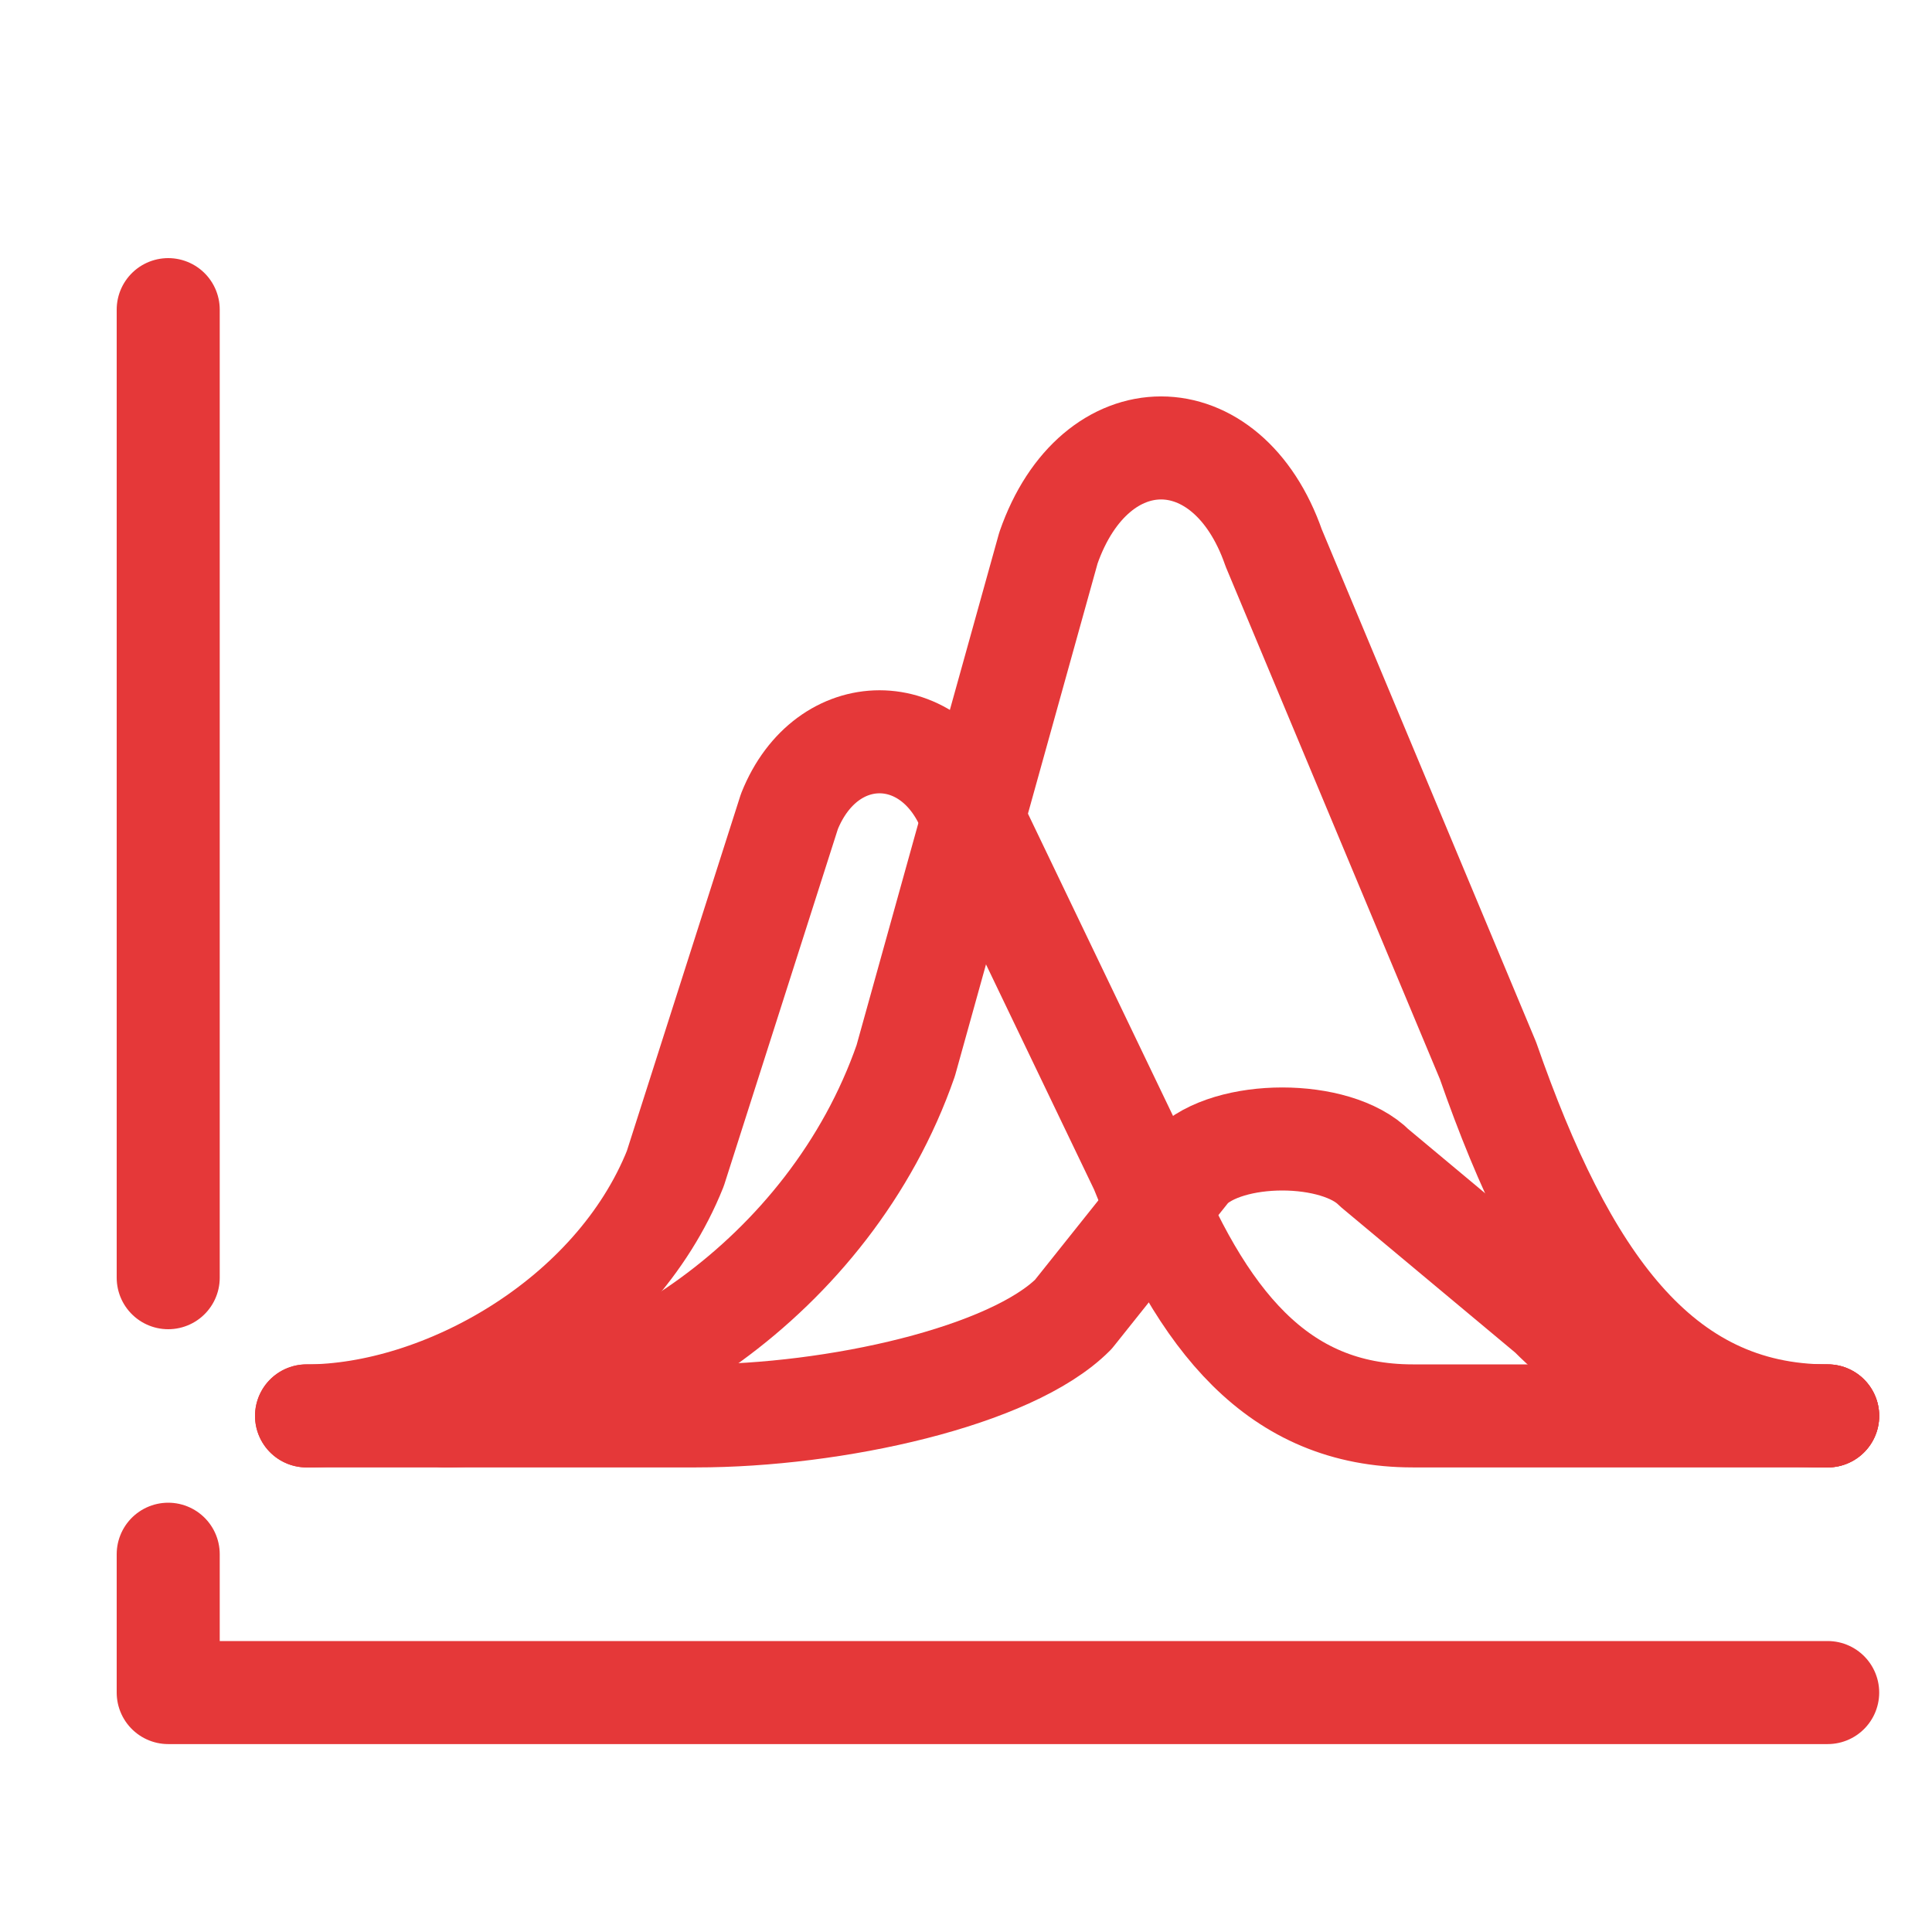
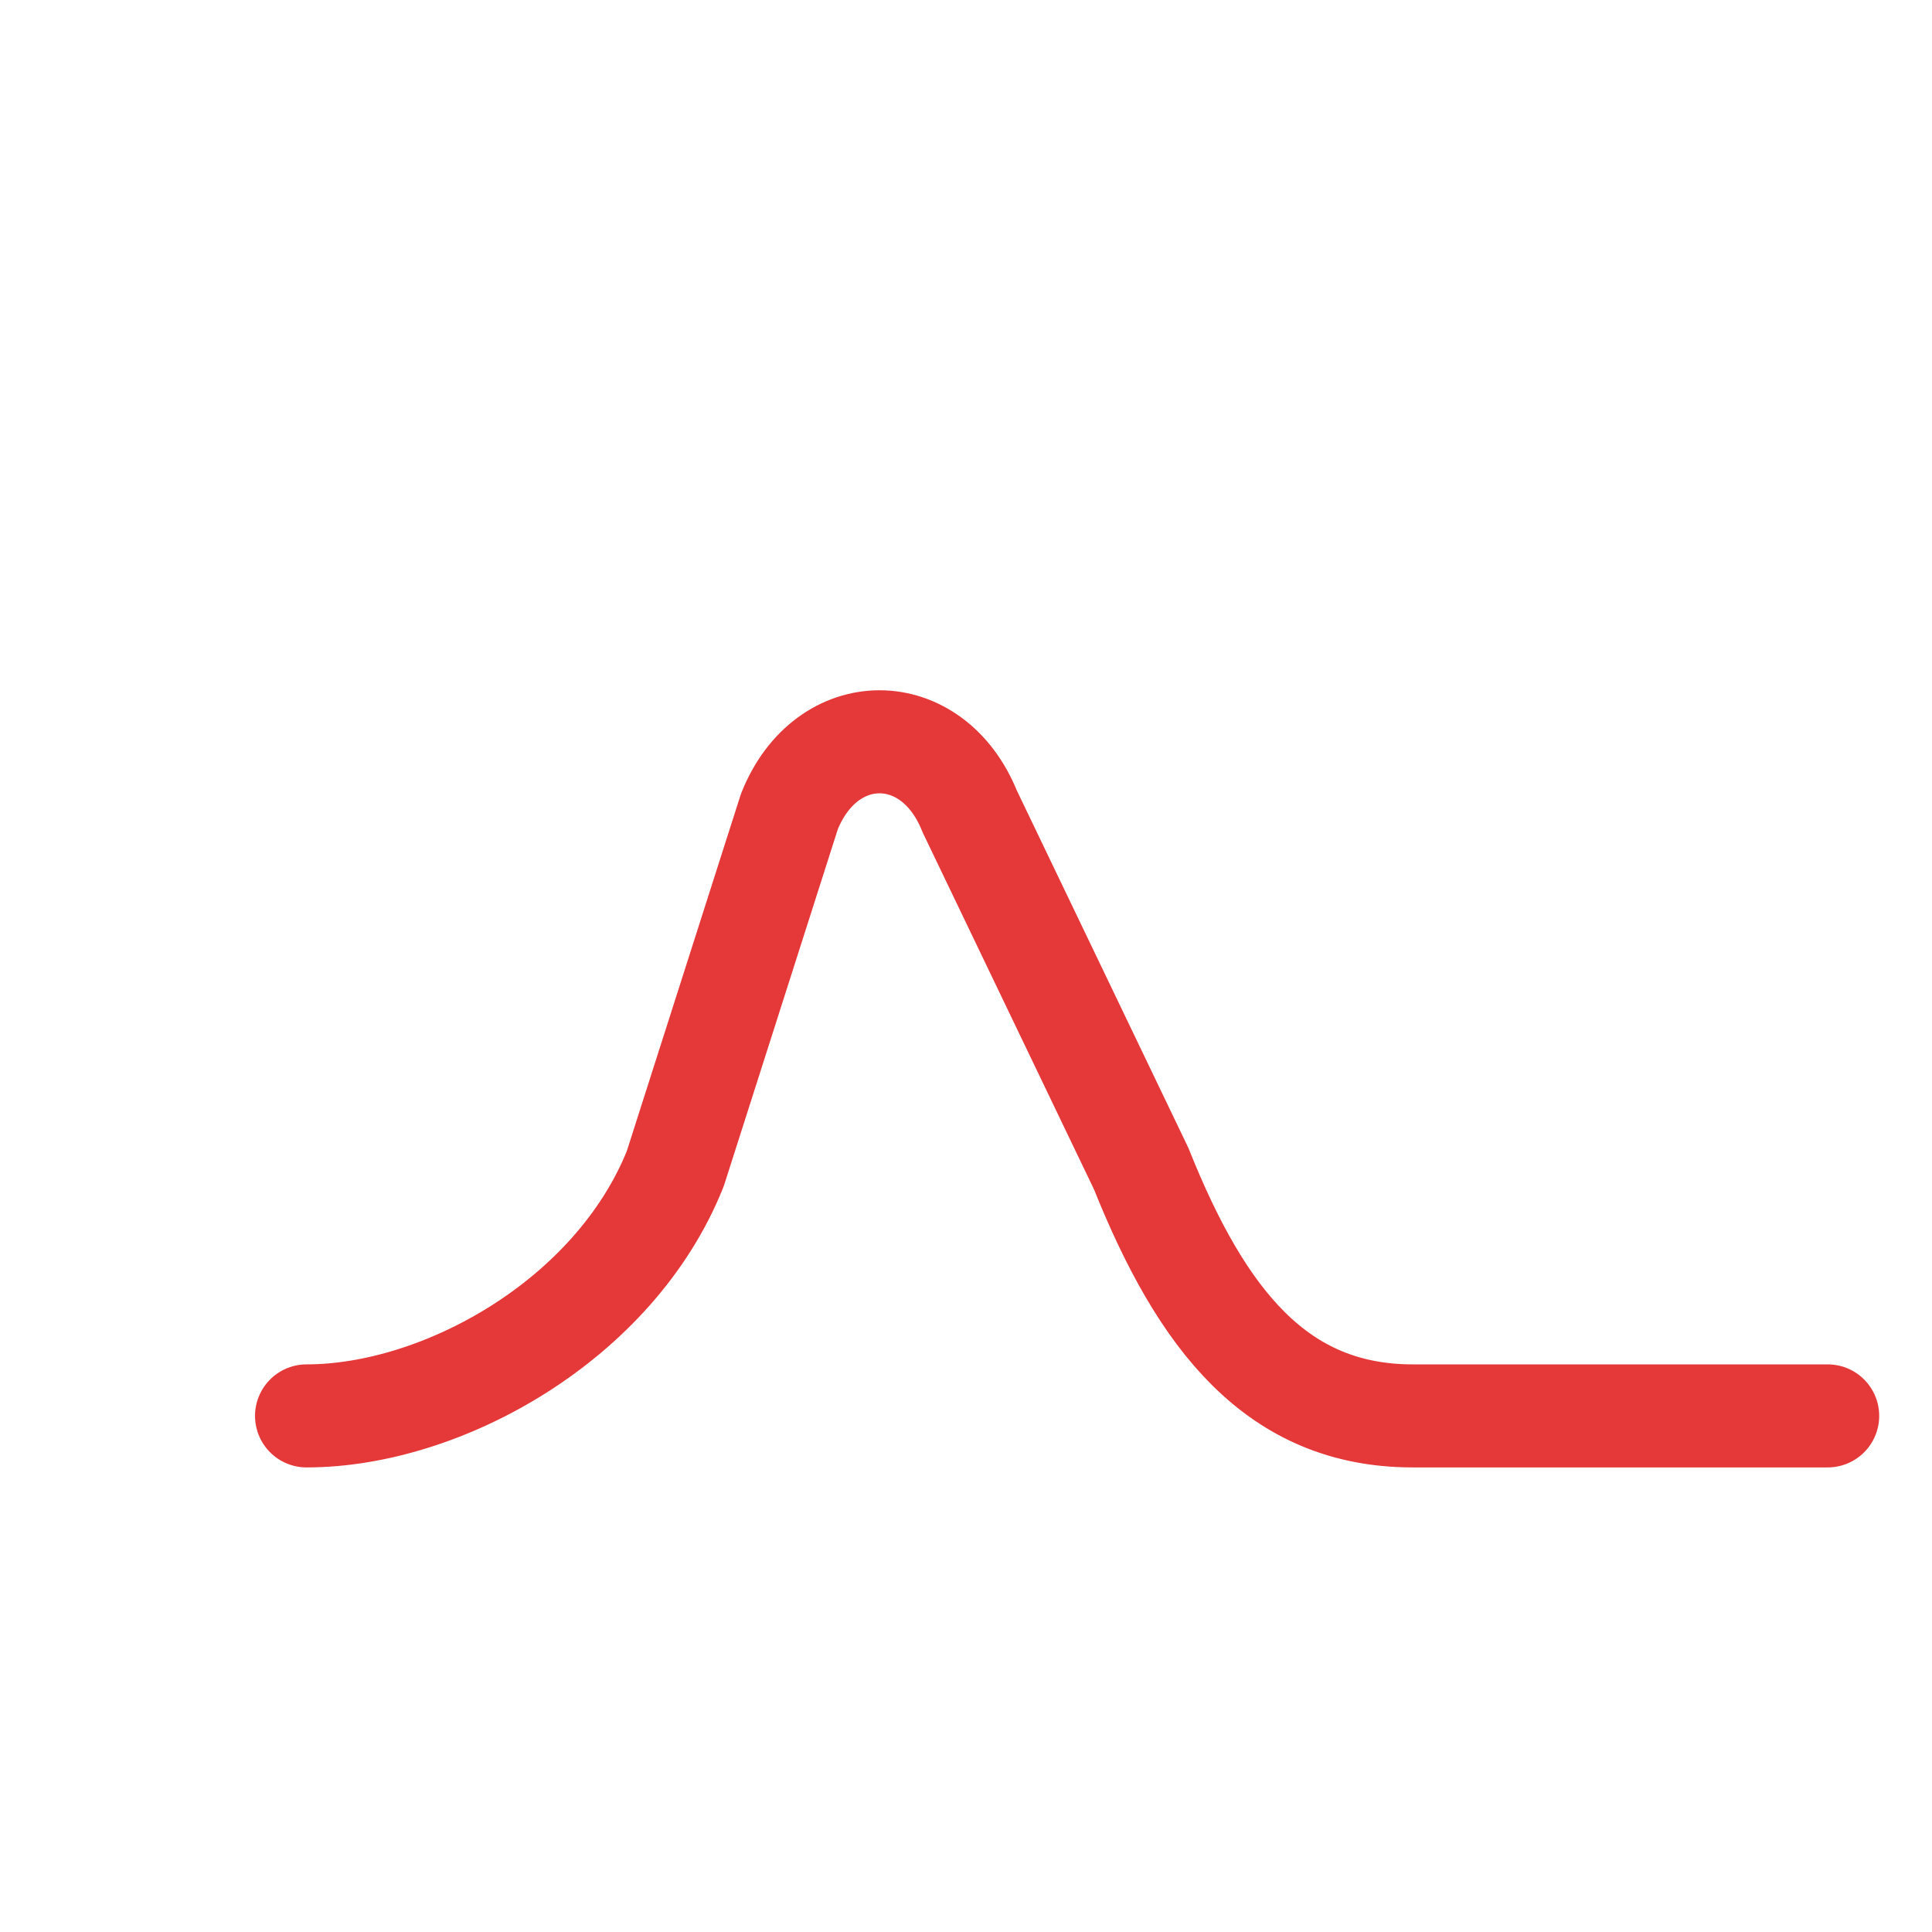
<svg xmlns="http://www.w3.org/2000/svg" id="Layer_1" data-name="Layer 1" viewBox="0 0 150 150">
  <defs>
    <style>.cls-1{fill:none;stroke:#e53839;stroke-linecap:round;stroke-linejoin:round;stroke-width:8px;}</style>
  </defs>
-   <line class="cls-1" x1="13.06" y1="99.2" x2="13.06" y2="24.04" />
-   <polyline class="cls-1" points="141.9 131.41 13.06 131.41 13.06 120.67" />
  <path class="cls-1" d="M23.8,109.93h0c10.52,0,23.92-7.43,28.63-19.2L61.29,63c2.88-7.21,11.11-7.21,14,0L88.6,90.73c4.71,11.77,10.56,19.2,21.09,19.2H141.9" />
-   <path class="cls-1" d="M23.8,109.93H54.05c10.77,0,24.47-3.05,29.28-7.88L92.4,90.68c2.95-3,11.36-3,14.31,0l13.62,11.37c4.81,4.83,10.8,7.88,21.57,7.88h0" />
-   <path class="cls-1" d="M34.53,109.93h0c13.16,0,29.91-10.68,35.79-27.58L81.4,42.54c3.6-10.35,13.89-10.35,17.49,0l16.64,39.81c5.89,16.9,13.21,27.58,26.37,27.58h0" />
</svg>